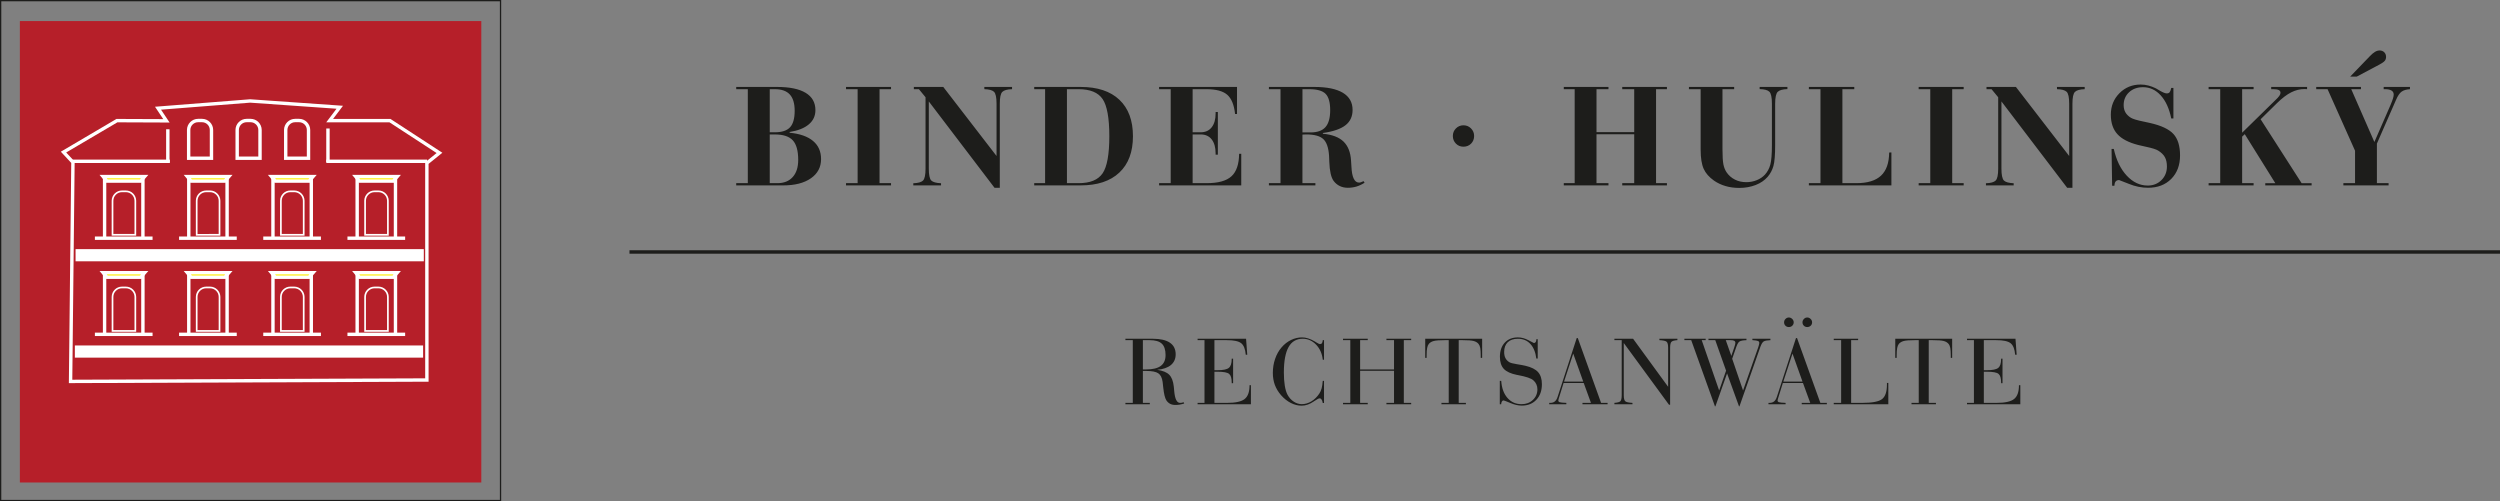
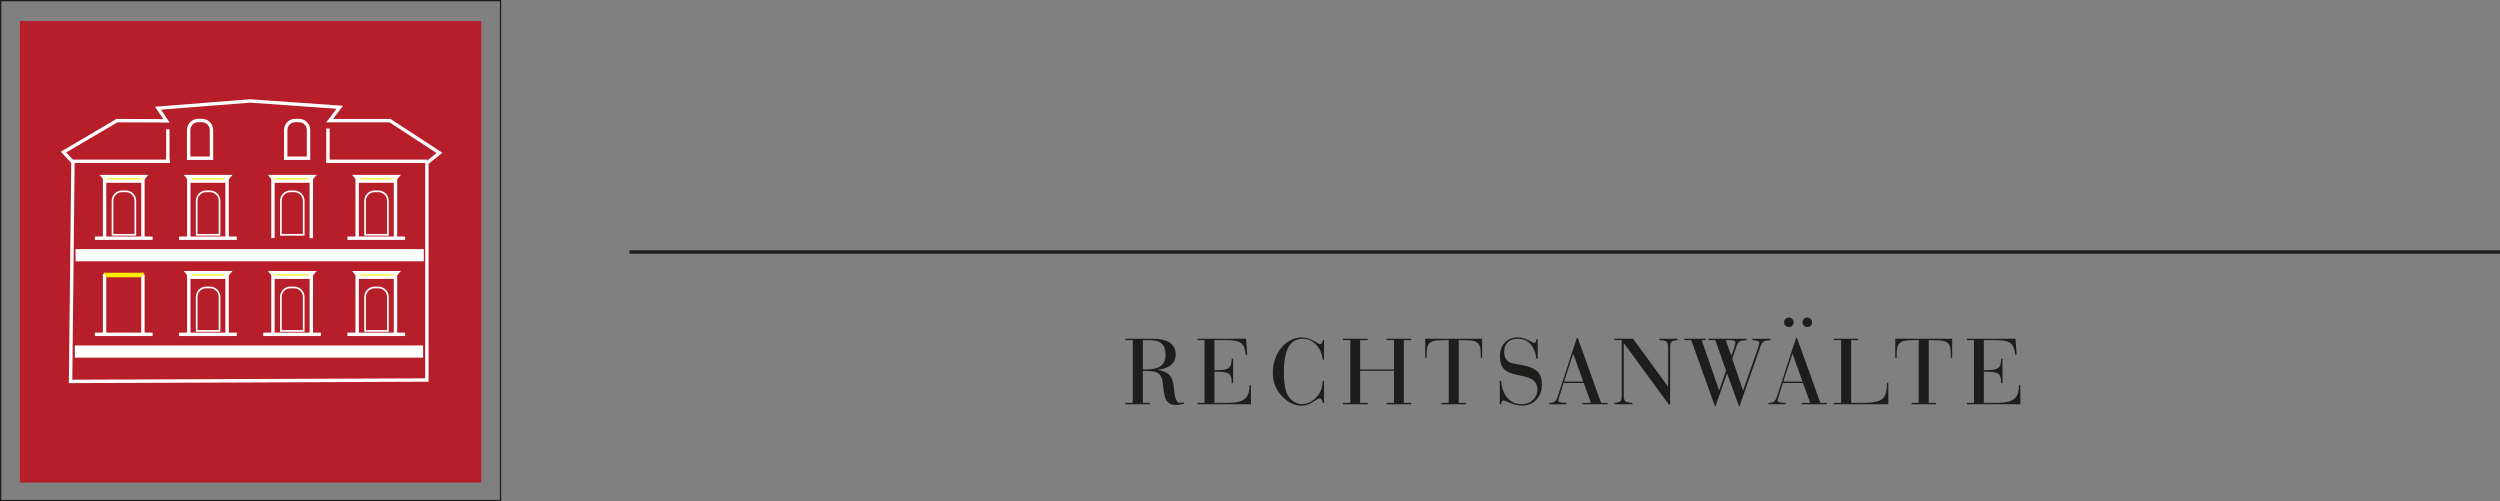
<svg xmlns="http://www.w3.org/2000/svg" version="1.1" id="Ebene_1" x="0px" y="0px" width="417.415px" height="83.681px" viewBox="0 0 417.415 83.681" enable-background="new 0 0 417.415 83.681" xml:space="preserve">
  <rect x="0" y="0" width="417.415" height="83.681" fill="#808080" stroke="none" />
  <g>
    <line fill="none" stroke="#1D1D1B" stroke-width="0.576" stroke-miterlimit="22.926" x1="105.102" y1="42.072" x2="417.414" y2="42.072" />
    <path fill="#1D1D1B" d="M329.578,67.266V56.795h-1.154v-0.234h8.092l0.199,2.662h-0.252c-0.078-0.936-0.33-1.576-0.758-1.916   c-0.43-0.342-1.232-0.512-2.412-0.512h-2.061v5.016h0.506c0.951,0,1.586-0.127,1.902-0.391c0.316-0.26,0.477-0.75,0.477-1.471   v-0.066h0.234v4.1h-0.234v-0.139c0-0.705-0.141-1.176-0.43-1.418s-0.938-0.363-1.949-0.363h-0.506v5.203h2.111   c1.416,0,2.395-0.213,2.936-0.643c0.543-0.434,0.814-1.186,0.814-2.26v-0.047h0.232V67.5h-8.902v-0.234H329.578z M325.945,56.561   v3.188h-0.232v-0.412c0-0.537-0.027-0.949-0.08-1.232c-0.057-0.287-0.148-0.514-0.285-0.678c-0.188-0.232-0.459-0.398-0.814-0.492   c-0.357-0.094-0.955-0.139-1.807-0.139h-0.693v10.471h1.203V67.5h-4.082v-0.234h1.209V56.795h-0.676   c-0.855,0-1.465,0.045-1.82,0.139c-0.359,0.094-0.635,0.26-0.828,0.492c-0.129,0.164-0.223,0.391-0.275,0.678   c-0.061,0.283-0.086,0.695-0.086,1.232v0.412h-0.234v-3.188H325.945z M306.173,67.5v-0.234h1.234V56.795h-1.234v-0.234h4.072v0.234   h-1.168v10.471h1.846c1.67,0,2.773-0.209,3.316-0.631s0.816-1.227,0.816-2.412v-0.289h0.23V67.5H306.173z M297.882,53.816   c0-0.215,0.08-0.404,0.234-0.562c0.162-0.164,0.348-0.244,0.564-0.244c0.209,0,0.395,0.08,0.561,0.244   c0.162,0.158,0.246,0.348,0.246,0.562c0,0.229-0.08,0.414-0.236,0.564c-0.154,0.152-0.348,0.227-0.57,0.227   c-0.232,0-0.422-0.074-0.574-0.227C297.957,54.23,297.882,54.045,297.882,53.816z M300.953,53.816c0-0.215,0.082-0.404,0.24-0.562   c0.156-0.164,0.344-0.244,0.553-0.244c0.213,0,0.402,0.08,0.57,0.244c0.16,0.158,0.242,0.348,0.242,0.562   c0,0.229-0.076,0.414-0.23,0.564c-0.16,0.152-0.352,0.227-0.582,0.227c-0.229,0-0.416-0.074-0.566-0.227   C301.031,54.23,300.953,54.045,300.953,53.816z M295.275,67.5v-0.234h0.211c0.578,0,0.979-0.328,1.186-0.99l0.008-0.018   l3.188-9.811h0.178l3.891,10.818h1.086V67.5h-4.195v-0.234h1.42l-1.211-3.314h-3.365l-0.814,2.629   c-0.014,0.057-0.027,0.111-0.043,0.174c-0.014,0.055-0.02,0.098-0.02,0.115c0,0.135,0.076,0.229,0.234,0.285   c0.154,0.055,0.523,0.092,1.105,0.111V67.5H295.275z M297.753,63.719h3.203l-1.67-4.682L297.753,63.719z M288.146,56.795   l0.928,2.629l0.477-1.395c0.061-0.184,0.111-0.34,0.146-0.473c0.037-0.131,0.053-0.232,0.053-0.303   c0-0.162-0.061-0.277-0.189-0.348c-0.127-0.078-0.328-0.111-0.607-0.111H288.146z M282.376,56.795h-1.139v-0.234h3.551v0.234h-0.66   l2.912,8.406l1.156-3.314l-1.805-5.092h-1.137v-0.234h6.344v0.234c-0.566,0.023-0.945,0.094-1.145,0.215   c-0.195,0.119-0.375,0.416-0.543,0.889l-0.693,2.002l1.814,5.301l2.52-7.172c0.057-0.166,0.104-0.32,0.139-0.461   c0.037-0.143,0.053-0.242,0.053-0.297c0-0.16-0.068-0.27-0.201-0.332c-0.135-0.064-0.451-0.117-0.953-0.152v-0.227h3.01v0.234   c-0.547,0.023-0.922,0.09-1.115,0.207c-0.197,0.121-0.383,0.418-0.557,0.896l-3.484,9.916l-0.078,0.051l-2.002-5.52l-1.936,5.469   l-0.08,0.051L282.376,56.795z M271.115,66c0,0.521,0.084,0.855,0.254,1c0.17,0.146,0.57,0.234,1.197,0.266V67.5h-3.016v-0.234   c0.512-0.037,0.838-0.125,0.992-0.27c0.152-0.145,0.227-0.479,0.227-1.014v-9.188h-1.219v-0.234h3.121l5.85,8.02v-6.512   c0-0.525-0.084-0.863-0.252-1.008c-0.17-0.146-0.574-0.234-1.205-0.266v-0.234h3.006v0.234c-0.51,0.037-0.838,0.127-0.99,0.275   c-0.154,0.145-0.227,0.48-0.227,1.016v9.494h-0.186l-7.553-10.309V66z M258.666,67.5v-0.234h0.209c0.584,0,0.98-0.328,1.189-0.99   l0.006-0.018l3.188-9.811h0.18l3.887,10.818h1.088V67.5h-4.193v-0.234h1.416l-1.205-3.314h-3.369l-0.814,2.629   c-0.016,0.057-0.029,0.111-0.041,0.174c-0.018,0.055-0.023,0.098-0.023,0.115c0,0.135,0.08,0.229,0.236,0.285   c0.154,0.055,0.523,0.092,1.107,0.111V67.5H258.666z M261.142,63.719h3.207l-1.674-4.682L261.142,63.719z M250.419,63.588h0.236   c0.078,1.201,0.424,2.148,1.035,2.848s1.393,1.047,2.355,1.047c0.756,0,1.387-0.234,1.896-0.713   c0.504-0.475,0.754-1.066,0.754-1.777c0-0.297-0.059-0.574-0.178-0.832c-0.119-0.26-0.287-0.484-0.516-0.676   c-0.361-0.318-1.199-0.602-2.512-0.85c-0.094-0.023-0.164-0.031-0.207-0.037c-1.033-0.209-1.764-0.543-2.199-1.014   c-0.43-0.467-0.648-1.137-0.648-2.016c0-0.992,0.271-1.783,0.814-2.363c0.541-0.582,1.275-0.871,2.195-0.871   c0.582,0,1.164,0.158,1.754,0.469c0.588,0.309,0.891,0.469,0.908,0.469c0.125,0,0.225-0.053,0.297-0.148   c0.074-0.096,0.113-0.227,0.113-0.393v-0.092h0.232v3.229h-0.232c-0.131-1.055-0.463-1.869-1.002-2.447   c-0.537-0.574-1.225-0.859-2.07-0.859c-0.734,0-1.297,0.191-1.699,0.574c-0.398,0.387-0.6,0.928-0.6,1.627   c0,0.402,0.066,0.744,0.209,1.02c0.141,0.281,0.361,0.51,0.668,0.699c0.191,0.115,0.6,0.221,1.23,0.322   c0.635,0.102,1.115,0.189,1.449,0.27c0.982,0.229,1.688,0.584,2.109,1.059c0.422,0.479,0.635,1.146,0.635,2.012   c0,1.084-0.307,1.947-0.922,2.6c-0.613,0.65-1.426,0.977-2.436,0.977c-0.594,0-1.229-0.145-1.908-0.434   c-0.68-0.285-1.059-0.434-1.131-0.434c-0.115,0-0.209,0.062-0.285,0.182c-0.066,0.117-0.111,0.275-0.121,0.467h-0.227V63.588z    M247.468,56.561v3.188h-0.236v-0.412c0-0.537-0.027-0.949-0.078-1.232c-0.057-0.287-0.15-0.514-0.285-0.678   c-0.188-0.232-0.461-0.398-0.816-0.492c-0.354-0.094-0.955-0.139-1.805-0.139h-0.693v10.471h1.201V67.5h-4.082v-0.234h1.213V56.795   h-0.68c-0.855,0-1.461,0.045-1.82,0.139s-0.631,0.26-0.826,0.492c-0.127,0.164-0.225,0.391-0.277,0.678   c-0.061,0.283-0.086,0.695-0.086,1.232v0.412h-0.234v-3.188H247.468z M224.238,67.5v-0.234h1.217V56.795h-1.217v-0.234h4.129v0.234   h-1.273v4.889h5.66v-4.889h-1.268v-0.234h4.133v0.234h-1.229v10.471h1.229V67.5h-4.133v-0.234h1.268v-5.35h-5.66v5.35h1.273V67.5   H224.238z M220.857,63.588h0.207v3.695h-0.207c-0.045-0.254-0.109-0.445-0.201-0.576c-0.084-0.133-0.197-0.197-0.33-0.197   c-0.137,0-0.377,0.119-0.719,0.357c-0.102,0.066-0.182,0.117-0.236,0.148l-0.016,0.018c-0.691,0.467-1.367,0.703-2.027,0.703   c-0.611,0-1.217-0.154-1.809-0.457c-0.594-0.305-1.135-0.736-1.627-1.297c-0.471-0.543-0.811-1.117-1.037-1.721   c-0.221-0.605-0.334-1.271-0.334-1.998c0-0.826,0.125-1.609,0.381-2.346c0.254-0.74,0.611-1.377,1.08-1.92   c0.461-0.535,0.984-0.945,1.576-1.23c0.59-0.289,1.203-0.434,1.846-0.434s1.346,0.223,2.107,0.668   c0.045,0.027,0.086,0.055,0.121,0.074c0.051,0.033,0.123,0.078,0.227,0.139c0.248,0.16,0.432,0.24,0.545,0.24   c0.139,0,0.25-0.055,0.324-0.168c0.072-0.113,0.117-0.277,0.129-0.492h0.207v3.268h-0.207c-0.109-1.02-0.48-1.855-1.111-2.514   c-0.637-0.658-1.383-0.988-2.229-0.988c-1.061,0-1.852,0.463-2.375,1.398c-0.52,0.934-0.781,2.346-0.781,4.24   c0,0.828,0.051,1.562,0.156,2.205c0.105,0.637,0.258,1.141,0.455,1.508c0.262,0.48,0.605,0.867,1.037,1.15   c0.436,0.283,0.877,0.42,1.336,0.42c0.549,0,1.086-0.154,1.613-0.469c0.52-0.316,0.967-0.754,1.332-1.311   c0.162-0.244,0.287-0.529,0.377-0.857C220.753,64.52,220.818,64.102,220.857,63.588z M201.111,67.266V56.795h-1.154v-0.234h8.093   l0.198,2.662h-0.25c-0.078-0.936-0.334-1.576-0.758-1.916c-0.431-0.342-1.234-0.512-2.412-0.512h-2.061v5.016h0.504   c0.954,0,1.586-0.127,1.902-0.391c0.316-0.26,0.479-0.75,0.479-1.471v-0.066h0.234v4.1h-0.234v-0.139   c0-0.705-0.145-1.176-0.434-1.418c-0.285-0.242-0.934-0.363-1.947-0.363h-0.504v5.203h2.111c1.416,0,2.393-0.213,2.933-0.643   c0.544-0.434,0.815-1.186,0.815-2.26v-0.047h0.234V67.5h-8.904v-0.234H201.111z M187.907,67.5v-0.234h1.231V56.795h-1.231v-0.234   h4.589c1.248,0,2.193,0.221,2.836,0.656c0.643,0.439,0.965,1.086,0.965,1.941c0,0.748-0.263,1.34-0.786,1.783   c-0.526,0.441-1.294,0.709-2.305,0.805c0.937,0.141,1.605,0.412,2.013,0.82c0.408,0.404,0.662,1.061,0.764,1.971   c0.02,0.186,0.046,0.436,0.071,0.752c0.113,1.32,0.438,1.977,0.968,1.977c0.113,0,0.215-0.006,0.307-0.023   c0.096-0.018,0.191-0.045,0.294-0.088l0.097,0.217c-0.256,0.082-0.505,0.141-0.745,0.184c-0.24,0.039-0.481,0.059-0.725,0.059   c-0.337,0-0.632-0.062-0.874-0.189c-0.244-0.127-0.459-0.322-0.635-0.582c-0.232-0.369-0.404-1.076-0.518-2.125   c-0.037-0.412-0.07-0.732-0.105-0.953c-0.096-0.699-0.34-1.178-0.727-1.441c-0.389-0.26-1.062-0.391-2.019-0.391h-0.55v5.334h1.155   V67.5H187.907z M190.822,56.795v4.889h0.55c1.099,0,1.913-0.199,2.442-0.592c0.529-0.391,0.795-0.994,0.795-1.807   c0-0.873-0.209-1.51-0.622-1.9c-0.419-0.395-1.101-0.59-2.044-0.59H190.822z" />
-     <path fill="#1D1D1B" d="M392.394,12.795l3.287-3.409c0.322-0.337,0.609-0.58,0.869-0.732c0.254-0.151,0.51-0.229,0.756-0.229   c0.318,0,0.582,0.099,0.783,0.3c0.201,0.201,0.301,0.464,0.301,0.784c0,0.255-0.074,0.473-0.219,0.649   c-0.143,0.178-0.447,0.39-0.91,0.636l-3.768,2.001H392.394z M388.625,14.89h-1.896v-0.374h7.473v0.374h-1.625l3.863,8.819   l2.688-6.161l0.047-0.119c0.328-0.76,0.492-1.307,0.492-1.635c0-0.3-0.117-0.522-0.359-0.674c-0.242-0.153-0.605-0.231-1.086-0.231   h-0.229v-0.374h4.395l-0.014,0.374c-0.6,0.041-1.061,0.177-1.387,0.411c-0.326,0.23-0.643,0.699-0.945,1.405l-3.18,7.271v6.605   h1.951v0.374h-7.549v-0.374h1.949v-5.414L388.625,14.89z M374.361,22.819v7.763h1.914v0.374h-7.512v-0.374h1.938V14.89h-1.938   v-0.374h7.512v0.374h-1.914v7.266l5.463-5.351c0.363-0.337,0.609-0.604,0.744-0.798c0.131-0.189,0.197-0.357,0.197-0.506   c0-0.212-0.098-0.369-0.295-0.466c-0.199-0.095-0.504-0.145-0.932-0.145h-0.326v-0.374h5.992v0.374   c-0.047,0-0.117-0.004-0.209-0.012c-0.094-0.009-0.164-0.012-0.213-0.012c-0.77,0-1.52,0.188-2.246,0.558   c-0.73,0.374-1.521,0.974-2.361,1.8l-2.73,2.685l6.846,10.673h1.67v0.374h-7.738v-0.374h1.676l-5.1-8.183L374.361,22.819z    M352.654,31.004l-0.096-6.136h0.373c0.42,1.876,1.139,3.364,2.168,4.465c1.027,1.097,2.193,1.648,3.498,1.648   c0.918,0,1.682-0.305,2.291-0.909c0.611-0.608,0.914-1.365,0.914-2.268c0-0.628-0.111-1.145-0.338-1.561   c-0.225-0.41-0.6-0.775-1.121-1.1c-0.326-0.207-1.004-0.42-2.031-0.637c-0.572-0.121-1.008-0.223-1.311-0.3   c-1.6-0.412-2.758-1.015-3.479-1.82c-0.725-0.801-1.084-1.882-1.084-3.238c0-1.419,0.475-2.611,1.432-3.581   c0.955-0.965,2.135-1.451,3.549-1.451c0.436,0,0.861,0.054,1.283,0.165c0.422,0.107,0.84,0.264,1.26,0.473   c0.152,0.083,0.365,0.205,0.637,0.374c0.529,0.312,0.926,0.468,1.18,0.468c0.209,0,0.369-0.065,0.477-0.197   c0.107-0.136,0.199-0.374,0.271-0.719h0.359v5.105h-0.359c-0.336-1.655-0.92-2.936-1.756-3.853   c-0.828-0.916-1.818-1.372-2.967-1.372c-0.938,0-1.711,0.279-2.32,0.842c-0.604,0.563-0.906,1.278-0.906,2.144   c0,0.473,0.1,0.879,0.295,1.22c0.199,0.339,0.498,0.64,0.91,0.898c0.344,0.206,1.031,0.415,2.068,0.625   c0.482,0.095,0.855,0.177,1.121,0.244c1.879,0.423,3.184,1.039,3.92,1.844c0.736,0.81,1.102,1.997,1.102,3.569   c0,1.631-0.49,2.937-1.473,3.927c-0.977,0.985-2.268,1.479-3.873,1.479c-1.068,0-2.127-0.213-3.184-0.645   c-1.057-0.427-1.602-0.641-1.641-0.641c-0.262,0-0.453,0.078-0.582,0.235c-0.127,0.156-0.199,0.398-0.217,0.726L352.654,31.004z    M336.591,14.517l8.893,11.53v-8.725c0-1.061-0.143-1.726-0.43-2c-0.293-0.271-0.826-0.415-1.602-0.432l-0.012-0.374h4.633v0.374   c-0.801,0.024-1.344,0.173-1.625,0.452c-0.283,0.276-0.422,0.937-0.422,1.98v14.032h-0.879l-10.975-14.418V28.15   c0,1.052,0.139,1.713,0.414,1.989c0.275,0.27,0.822,0.422,1.629,0.456v0.361h-4.631v-0.361c0.793-0.025,1.334-0.172,1.617-0.444   c0.283-0.275,0.428-0.941,0.428-2V16.238l-1.111-1.348h-0.84v-0.374H336.591z M327.867,14.517v0.374h-1.916v15.691h1.916v0.374   h-7.516v-0.374h1.939V14.89h-1.939v-0.374H327.867z M302.019,30.955v-0.374h1.938V14.89h-1.938v-0.374h7.582v0.374h-1.984v15.691   h2.332c1.854,0,3.225-0.418,4.115-1.252c0.893-0.835,1.346-2.121,1.361-3.861l0.375-0.013v5.5H302.019z M283.947,14.89h-1.953   v-0.374h7.551v0.374h-1.951v10.027c0,1.179,0.053,2.024,0.156,2.533c0.105,0.509,0.279,0.95,0.529,1.319   c0.354,0.522,0.814,0.924,1.387,1.215c0.566,0.288,1.203,0.432,1.896,0.432c0.619,0,1.203-0.11,1.754-0.333   c0.547-0.218,1.006-0.531,1.377-0.933c0.412-0.456,0.713-1.01,0.891-1.667c0.176-0.654,0.264-1.753,0.264-3.303v-6.859   c0-1.067-0.145-1.738-0.428-2.009c-0.285-0.276-0.826-0.419-1.619-0.436v-0.361h4.635v0.361c-0.793,0.025-1.336,0.177-1.619,0.456   c-0.283,0.284-0.428,0.945-0.428,1.989v6.859c0,1.669-0.094,2.846-0.287,3.533c-0.193,0.686-0.516,1.289-0.967,1.812   c-0.504,0.583-1.17,1.04-1.998,1.364c-0.836,0.324-1.746,0.488-2.74,0.488c-0.818,0-1.582-0.102-2.283-0.307   c-0.709-0.207-1.352-0.505-1.93-0.908c-0.814-0.571-1.395-1.229-1.73-1.972c-0.338-0.749-0.506-1.824-0.506-3.224V14.89z    M261.099,30.955v-0.374h1.818V14.89h-1.818v-0.374h7.461v0.374h-1.998v7.173h6.295V14.89h-1.998v-0.374h7.461v0.374h-1.816v15.691   h1.816v0.374h-7.461v-0.374h1.998v-8.158h-6.295v8.158h1.998v0.374H261.099z M242.576,22.703c0-0.501,0.174-0.92,0.518-1.265   c0.346-0.346,0.764-0.517,1.254-0.517c0.496,0,0.916,0.171,1.26,0.517c0.344,0.345,0.52,0.764,0.52,1.265   c0,0.514-0.17,0.941-0.51,1.282s-0.764,0.509-1.27,0.509c-0.502,0-0.922-0.172-1.262-0.518S242.576,23.208,242.576,22.703z    M217.464,30.582h2.162v0.374h-7.762v-0.374h1.936V14.89h-1.936v-0.374h7.58c2.096,0,3.686,0.324,4.768,0.974   c1.08,0.652,1.623,1.606,1.623,2.868c0,1.087-0.395,1.941-1.199,2.563c-0.795,0.616-2.049,1.047-3.76,1.285v0.123   c1.529,0.136,2.682,0.572,3.443,1.306c0.76,0.732,1.184,1.808,1.262,3.229c0.018,0.226,0.039,0.546,0.062,0.961   c0.08,1.775,0.504,2.662,1.273,2.662c0.092,0,0.199-0.02,0.322-0.061c0.133-0.041,0.277-0.099,0.436-0.181l0.16,0.263   c-0.432,0.283-0.873,0.493-1.336,0.637c-0.471,0.139-0.951,0.209-1.459,0.209c-0.49,0-0.936-0.095-1.332-0.287   c-0.404-0.193-0.748-0.477-1.025-0.843c-0.436-0.579-0.682-1.659-0.736-3.237c-0.006-0.41-0.02-0.73-0.037-0.964   c-0.088-1.356-0.41-2.292-0.971-2.807c-0.555-0.514-1.5-0.768-2.842-0.768c-0.062,0-0.166,0.004-0.311,0.012   c-0.143,0.009-0.25,0.013-0.322,0.013V30.582z M217.464,22.111h1.348c1.137,0,1.969-0.295,2.496-0.891   c0.525-0.592,0.787-1.536,0.787-2.825c0-1.311-0.258-2.219-0.771-2.731c-0.514-0.514-1.414-0.773-2.707-0.773h-1.152V22.111z    M193.529,30.955v-0.374h1.938V14.89h-1.938v-0.374h13.009v4.513h-0.322c-0.165-1.514-0.598-2.587-1.308-3.207   c-0.711-0.62-1.874-0.933-3.496-0.933h-2.284v7.197h1.347c0.787,0,1.398-0.276,1.835-0.83c0.436-0.554,0.656-1.327,0.656-2.321   v-0.231h0.374v7.124h-0.374v-0.218c0-1.002-0.221-1.779-0.656-2.333c-0.437-0.555-1.048-0.831-1.835-0.831h-1.347v8.133h2.384   c1.901,0,3.266-0.382,4.104-1.15c0.832-0.763,1.257-2.013,1.273-3.745h0.359v5.269H193.529z M178.142,30.582h1.947   c1.927,0,3.264-0.55,4.011-1.647c0.745-1.101,1.118-3.162,1.118-6.186c0-3.041-0.374-5.109-1.118-6.21   c-0.747-1.097-2.083-1.648-4.011-1.648h-1.947V30.582z M172.679,30.955v-0.374h1.817V14.89h-1.817v-0.374h7.761   c2.802,0,4.953,0.715,6.459,2.14c1.509,1.429,2.265,3.458,2.265,6.091c0,2.625-0.759,4.646-2.276,6.072   c-1.517,1.425-3.663,2.135-6.448,2.135H172.679z M157.495,14.517l8.894,11.53v-8.725c0-1.061-0.144-1.726-0.43-2   c-0.294-0.271-0.827-0.415-1.602-0.432l-0.011-0.374h4.63v0.374c-0.798,0.024-1.342,0.173-1.622,0.452   c-0.283,0.276-0.422,0.937-0.422,1.98v14.032h-0.88l-10.974-14.418V28.15c0,1.052,0.139,1.713,0.413,1.989   c0.278,0.27,0.821,0.422,1.63,0.456v0.361h-4.63v-0.361c0.792-0.025,1.333-0.172,1.616-0.444c0.283-0.275,0.427-0.941,0.427-2   V16.238l-1.109-1.348h-0.843v-0.374H157.495z M148.772,14.517v0.374h-1.917v15.691h1.917v0.374h-7.515v-0.374h1.938V14.89h-1.938   v-0.374H148.772z M122.923,30.955v-0.374h1.936V14.89h-1.936v-0.374h6.827c2.089,0,3.68,0.329,4.767,0.985   c1.089,0.658,1.63,1.624,1.63,2.889c0,0.965-0.368,1.757-1.109,2.377c-0.733,0.624-1.8,1.047-3.199,1.27v0.123   c1.718,0.169,3.023,0.625,3.915,1.378c0.892,0.751,1.336,1.757,1.336,3.027c0,1.345-0.569,2.414-1.695,3.202   c-1.135,0.793-2.678,1.188-4.636,1.188H122.923z M128.522,30.582h1.273c1.099,0,1.953-0.341,2.562-1.023   c0.615-0.682,0.917-1.634,0.917-2.862c0-1.515-0.3-2.605-0.903-3.262c-0.6-0.656-1.599-0.986-2.995-0.986h-0.855V30.582z    M128.522,22.087h0.855c1.177,0,2.023-0.281,2.536-0.838c0.515-0.555,0.771-1.474,0.771-2.759c0-1.22-0.272-2.125-0.815-2.716   c-0.538-0.587-1.37-0.883-2.491-0.883h-0.855V22.087z" />
    <rect x="0.108" y="0.108" fill="none" stroke="#1D1D1B" stroke-width="0.216" stroke-miterlimit="22.926" width="83.464" height="83.464" />
    <rect x="3.318" y="3.517" fill-rule="evenodd" clip-rule="evenodd" fill="#B61F29" width="77.045" height="77.043" />
    <polygon fill="none" stroke="#FFFFFF" stroke-width="0.567" stroke-miterlimit="22.926" points="11.784,63.684 12.18,27.09    10.604,25.393 19.522,20.141 27.788,20.174 26.384,18.067 41.765,16.857 56.728,17.908 55.041,20.141 65.111,20.141 73.379,25.529    71.273,27.227 71.276,63.449  " />
    <line fill="none" stroke="#FFFFFF" stroke-width="0.567" stroke-miterlimit="22.926" x1="12.073" y1="26.932" x2="28.363" y2="26.932" />
    <line fill="none" stroke="#FFFFFF" stroke-width="0.567" stroke-miterlimit="22.926" x1="54.491" y1="26.932" x2="71.319" y2="26.932" />
    <rect x="12.758" y="41.738" fill-rule="evenodd" clip-rule="evenodd" fill="#FFFFFF" width="57.862" height="1.749" />
    <rect x="12.758" y="41.738" fill="none" stroke="#FFFFFF" stroke-width="0.283" stroke-miterlimit="22.926" width="57.862" height="1.749" />
    <rect x="12.639" y="57.822" fill-rule="evenodd" clip-rule="evenodd" fill="#FFFFFF" width="57.862" height="1.75" />
    <rect x="12.639" y="57.822" fill="none" stroke="#FFFFFF" stroke-width="0.283" stroke-miterlimit="22.926" width="57.862" height="1.75" />
    <line fill="none" stroke="#FFFFFF" stroke-width="0.567" stroke-miterlimit="22.926" x1="28.02" y1="27.078" x2="28.02" y2="21.583" />
    <line fill="none" stroke="#FFFFFF" stroke-width="0.567" stroke-miterlimit="22.926" x1="54.757" y1="21.453" x2="54.757" y2="27.086" />
    <path fill="none" stroke="#FFFFFF" stroke-width="0.567" stroke-miterlimit="22.926" d="M35.309,26.418v-4.717   c0-0.433-0.175-0.83-0.461-1.115c-0.289-0.286-0.683-0.463-1.116-0.463h-0.654c-0.433,0-0.829,0.177-1.115,0.463   c-0.286,0.286-0.464,0.681-0.464,1.115v4.717H35.309z" />
-     <path fill="none" stroke="#FFFFFF" stroke-width="0.567" stroke-miterlimit="22.926" d="M43.413,26.418v-4.717   c0-0.433-0.178-0.83-0.464-1.115c-0.289-0.286-0.683-0.463-1.115-0.463h-0.651c-0.436,0-0.832,0.177-1.118,0.463   c-0.286,0.286-0.464,0.681-0.464,1.115v4.717H43.413z" />
    <path fill="none" stroke="#FFFFFF" stroke-width="0.567" stroke-miterlimit="22.926" d="M51.513,26.418v-4.717   c0-0.433-0.178-0.83-0.463-1.115c-0.286-0.286-0.68-0.463-1.115-0.463h-0.651c-0.436,0-0.829,0.177-1.115,0.463   c-0.289,0.286-0.464,0.681-0.464,1.115v4.717H51.513z" />
    <path fill="none" stroke="#FFFFFF" stroke-width="0.283" stroke-miterlimit="22.926" d="M22.597,39.206v-5.682   c0-0.433-0.181-0.828-0.464-1.115c-0.288-0.286-0.682-0.463-1.115-0.463h-0.653c-0.434,0-0.83,0.177-1.115,0.463   c-0.286,0.287-0.464,0.682-0.464,1.115v5.682H22.597z" />
    <line fill="none" stroke="#FFFFFF" stroke-width="0.567" stroke-miterlimit="22.926" x1="15.843" y1="39.771" x2="25.473" y2="39.771" />
    <line fill="none" stroke="#FFFFFF" stroke-width="0.567" stroke-miterlimit="22.926" x1="17.462" y1="29.717" x2="17.462" y2="39.754" />
    <line fill="none" stroke="#FFFFFF" stroke-width="0.567" stroke-miterlimit="22.926" x1="23.862" y1="29.779" x2="23.862" y2="39.77" />
    <polygon fill-rule="evenodd" clip-rule="evenodd" fill="#FFEC00" points="17.224,29.484 24.148,29.484 23.497,30.236    17.847,30.236  " />
    <polygon fill="none" stroke="#FFFFFF" stroke-width="0.567" stroke-miterlimit="22.926" points="17.224,29.484 24.148,29.484    23.497,30.236 17.847,30.236  " />
    <path fill="none" stroke="#FFFFFF" stroke-width="0.283" stroke-miterlimit="22.926" d="M36.653,39.206v-5.682   c0-0.433-0.181-0.828-0.464-1.115c-0.289-0.286-0.682-0.463-1.115-0.463H34.42c-0.433,0-0.83,0.177-1.115,0.463   c-0.286,0.287-0.464,0.682-0.464,1.115v5.682H36.653z" />
    <line fill="none" stroke="#FFFFFF" stroke-width="0.567" stroke-miterlimit="22.926" x1="29.899" y1="39.771" x2="39.529" y2="39.771" />
    <line fill="none" stroke="#FFFFFF" stroke-width="0.567" stroke-miterlimit="22.926" x1="31.519" y1="29.717" x2="31.519" y2="39.754" />
    <line fill="none" stroke="#FFFFFF" stroke-width="0.567" stroke-miterlimit="22.926" x1="37.916" y1="29.779" x2="37.916" y2="39.77" />
    <polygon fill-rule="evenodd" clip-rule="evenodd" fill="#FFEC00" points="31.281,29.484 38.204,29.484 37.554,30.236    31.903,30.236  " />
    <polygon fill="none" stroke="#FFFFFF" stroke-width="0.567" stroke-miterlimit="22.926" points="31.281,29.484 38.204,29.484    37.554,30.236 31.903,30.236  " />
    <path fill="none" stroke="#FFFFFF" stroke-width="0.283" stroke-miterlimit="22.926" d="M50.709,39.206v-5.682   c0-0.433-0.181-0.828-0.464-1.115c-0.289-0.286-0.682-0.463-1.115-0.463h-0.654c-0.433,0-0.829,0.177-1.115,0.463   c-0.286,0.287-0.461,0.682-0.461,1.115v5.682H50.709z" />
-     <line fill="none" stroke="#FFFFFF" stroke-width="0.567" stroke-miterlimit="22.926" x1="43.956" y1="39.771" x2="53.585" y2="39.771" />
    <line fill="none" stroke="#FFFFFF" stroke-width="0.567" stroke-miterlimit="22.926" x1="45.575" y1="29.717" x2="45.575" y2="39.754" />
    <line fill="none" stroke="#FFFFFF" stroke-width="0.567" stroke-miterlimit="22.926" x1="51.975" y1="29.779" x2="51.975" y2="39.77" />
    <polygon fill-rule="evenodd" clip-rule="evenodd" fill="#FFEC00" points="45.337,29.484 52.261,29.484 51.61,30.236 45.96,30.236     " />
    <polygon fill="none" stroke="#FFFFFF" stroke-width="0.567" stroke-miterlimit="22.926" points="45.337,29.484 52.261,29.484    51.61,30.236 45.96,30.236  " />
    <path fill="none" stroke="#FFFFFF" stroke-width="0.283" stroke-miterlimit="22.926" d="M64.766,39.206v-5.682   c0-0.433-0.178-0.828-0.464-1.115c-0.285-0.286-0.682-0.463-1.115-0.463h-0.65c-0.437,0-0.833,0.177-1.115,0.463   c-0.289,0.287-0.464,0.682-0.464,1.115v5.682H64.766z" />
    <line fill="none" stroke="#FFFFFF" stroke-width="0.567" stroke-miterlimit="22.926" x1="58.013" y1="39.771" x2="67.645" y2="39.771" />
    <line fill="none" stroke="#FFFFFF" stroke-width="0.567" stroke-miterlimit="22.926" x1="59.635" y1="29.717" x2="59.635" y2="39.754" />
    <line fill="none" stroke="#FFFFFF" stroke-width="0.567" stroke-miterlimit="22.926" x1="66.032" y1="29.779" x2="66.032" y2="39.77" />
    <polygon fill-rule="evenodd" clip-rule="evenodd" fill="#FFEC00" points="59.394,29.484 66.318,29.484 65.667,30.236    60.017,30.236  " />
    <polygon fill="none" stroke="#FFFFFF" stroke-width="0.567" stroke-miterlimit="22.926" points="59.394,29.484 66.318,29.484    65.667,30.236 60.017,30.236  " />
-     <path fill="none" stroke="#FFFFFF" stroke-width="0.283" stroke-miterlimit="22.926" d="M22.597,55.256v-5.682   c0-0.434-0.181-0.828-0.464-1.115c-0.288-0.285-0.682-0.463-1.115-0.463h-0.653c-0.434,0-0.83,0.178-1.115,0.463   c-0.286,0.287-0.464,0.682-0.464,1.115v5.682H22.597z" />
    <line fill="none" stroke="#FFFFFF" stroke-width="0.567" stroke-miterlimit="22.926" x1="15.843" y1="55.822" x2="25.473" y2="55.822" />
    <line fill="none" stroke="#FFFFFF" stroke-width="0.567" stroke-miterlimit="22.926" x1="17.462" y1="45.768" x2="17.462" y2="55.805" />
    <line fill="none" stroke="#FFFFFF" stroke-width="0.567" stroke-miterlimit="22.926" x1="23.862" y1="45.83" x2="23.862" y2="55.82" />
    <polygon fill-rule="evenodd" clip-rule="evenodd" fill="#FFEC00" points="17.224,45.535 24.148,45.535 23.497,46.289    17.847,46.289  " />
-     <polygon fill="none" stroke="#FFFFFF" stroke-width="0.567" stroke-miterlimit="22.926" points="17.224,45.535 24.148,45.535    23.497,46.289 17.847,46.289  " />
    <path fill="none" stroke="#FFFFFF" stroke-width="0.283" stroke-miterlimit="22.926" d="M36.653,55.256v-5.682   c0-0.434-0.181-0.828-0.464-1.115c-0.289-0.285-0.682-0.463-1.115-0.463H34.42c-0.433,0-0.83,0.178-1.115,0.463   c-0.286,0.287-0.464,0.682-0.464,1.115v5.682H36.653z" />
    <line fill="none" stroke="#FFFFFF" stroke-width="0.567" stroke-miterlimit="22.926" x1="29.899" y1="55.822" x2="39.529" y2="55.822" />
    <line fill="none" stroke="#FFFFFF" stroke-width="0.567" stroke-miterlimit="22.926" x1="31.519" y1="45.768" x2="31.519" y2="55.805" />
    <line fill="none" stroke="#FFFFFF" stroke-width="0.567" stroke-miterlimit="22.926" x1="37.916" y1="45.83" x2="37.916" y2="55.82" />
    <polygon fill-rule="evenodd" clip-rule="evenodd" fill="#FFEC00" points="31.281,45.535 38.204,45.535 37.554,46.289    31.903,46.289  " />
    <polygon fill="none" stroke="#FFFFFF" stroke-width="0.567" stroke-miterlimit="22.926" points="31.281,45.535 38.204,45.535    37.554,46.289 31.903,46.289  " />
    <path fill="none" stroke="#FFFFFF" stroke-width="0.283" stroke-miterlimit="22.926" d="M50.709,55.256v-5.682   c0-0.434-0.181-0.828-0.464-1.115c-0.289-0.285-0.682-0.463-1.115-0.463h-0.654c-0.433,0-0.829,0.178-1.115,0.463   c-0.286,0.287-0.461,0.682-0.461,1.115v5.682H50.709z" />
    <line fill="none" stroke="#FFFFFF" stroke-width="0.567" stroke-miterlimit="22.926" x1="43.956" y1="55.822" x2="53.585" y2="55.822" />
    <line fill="none" stroke="#FFFFFF" stroke-width="0.567" stroke-miterlimit="22.926" x1="45.575" y1="45.768" x2="45.575" y2="55.805" />
    <line fill="none" stroke="#FFFFFF" stroke-width="0.567" stroke-miterlimit="22.926" x1="51.975" y1="45.83" x2="51.975" y2="55.82" />
    <polygon fill-rule="evenodd" clip-rule="evenodd" fill="#FFEC00" points="45.337,45.535 52.261,45.535 51.61,46.289 45.96,46.289     " />
    <polygon fill="none" stroke="#FFFFFF" stroke-width="0.567" stroke-miterlimit="22.926" points="45.337,45.535 52.261,45.535    51.61,46.289 45.96,46.289  " />
    <path fill="none" stroke="#FFFFFF" stroke-width="0.283" stroke-miterlimit="22.926" d="M64.766,55.256v-5.682   c0-0.434-0.178-0.828-0.464-1.115c-0.285-0.285-0.682-0.463-1.115-0.463h-0.65c-0.437,0-0.833,0.178-1.115,0.463   c-0.289,0.287-0.464,0.682-0.464,1.115v5.682H64.766z" />
    <line fill="none" stroke="#FFFFFF" stroke-width="0.567" stroke-miterlimit="22.926" x1="58.013" y1="55.822" x2="67.645" y2="55.822" />
    <line fill="none" stroke="#FFFFFF" stroke-width="0.567" stroke-miterlimit="22.926" x1="59.635" y1="45.768" x2="59.635" y2="55.805" />
    <line fill="none" stroke="#FFFFFF" stroke-width="0.567" stroke-miterlimit="22.926" x1="66.032" y1="45.83" x2="66.032" y2="55.82" />
    <polygon fill-rule="evenodd" clip-rule="evenodd" fill="#FFEC00" points="59.394,45.535 66.318,45.535 65.667,46.289    60.017,46.289  " />
    <polygon fill="none" stroke="#FFFFFF" stroke-width="0.567" stroke-miterlimit="22.926" points="59.394,45.535 66.318,45.535    65.667,46.289 60.017,46.289  " />
  </g>
  <g>
</g>
  <g>
</g>
  <g>
</g>
  <g>
</g>
  <g>
</g>
  <g>
</g>
  <g>
</g>
  <g>
</g>
  <g>
</g>
  <g>
</g>
  <g>
</g>
</svg>